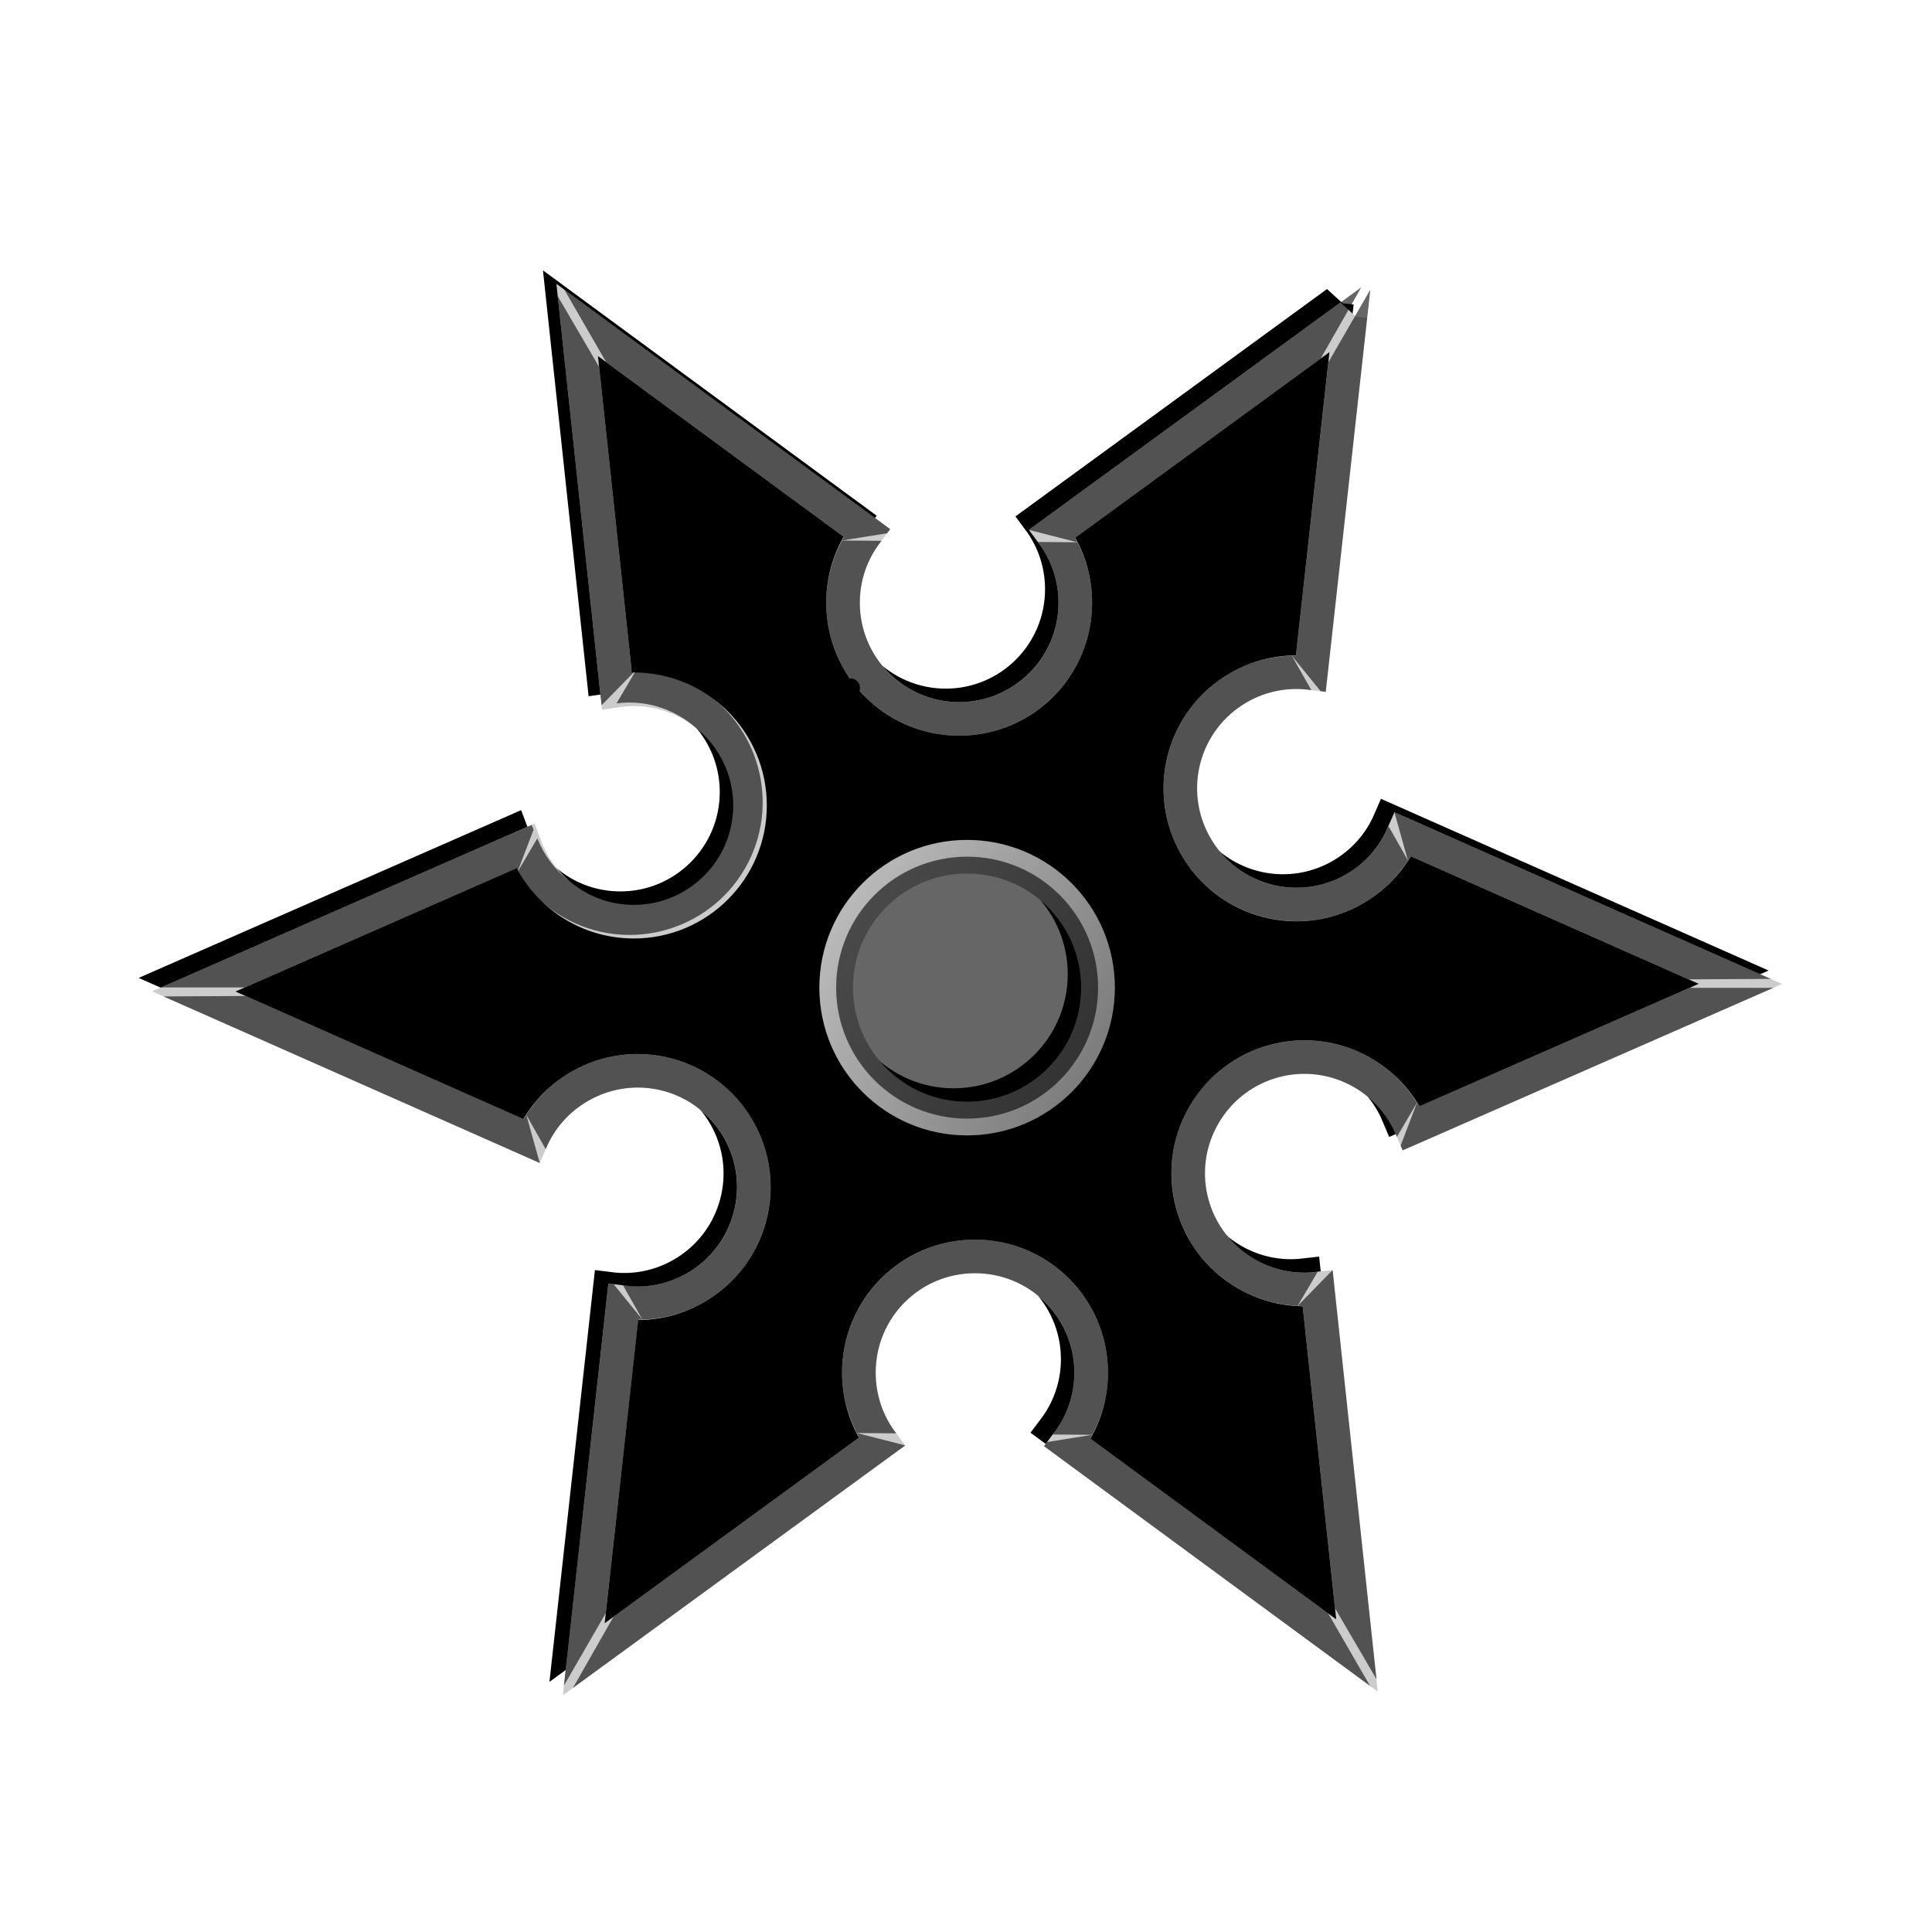
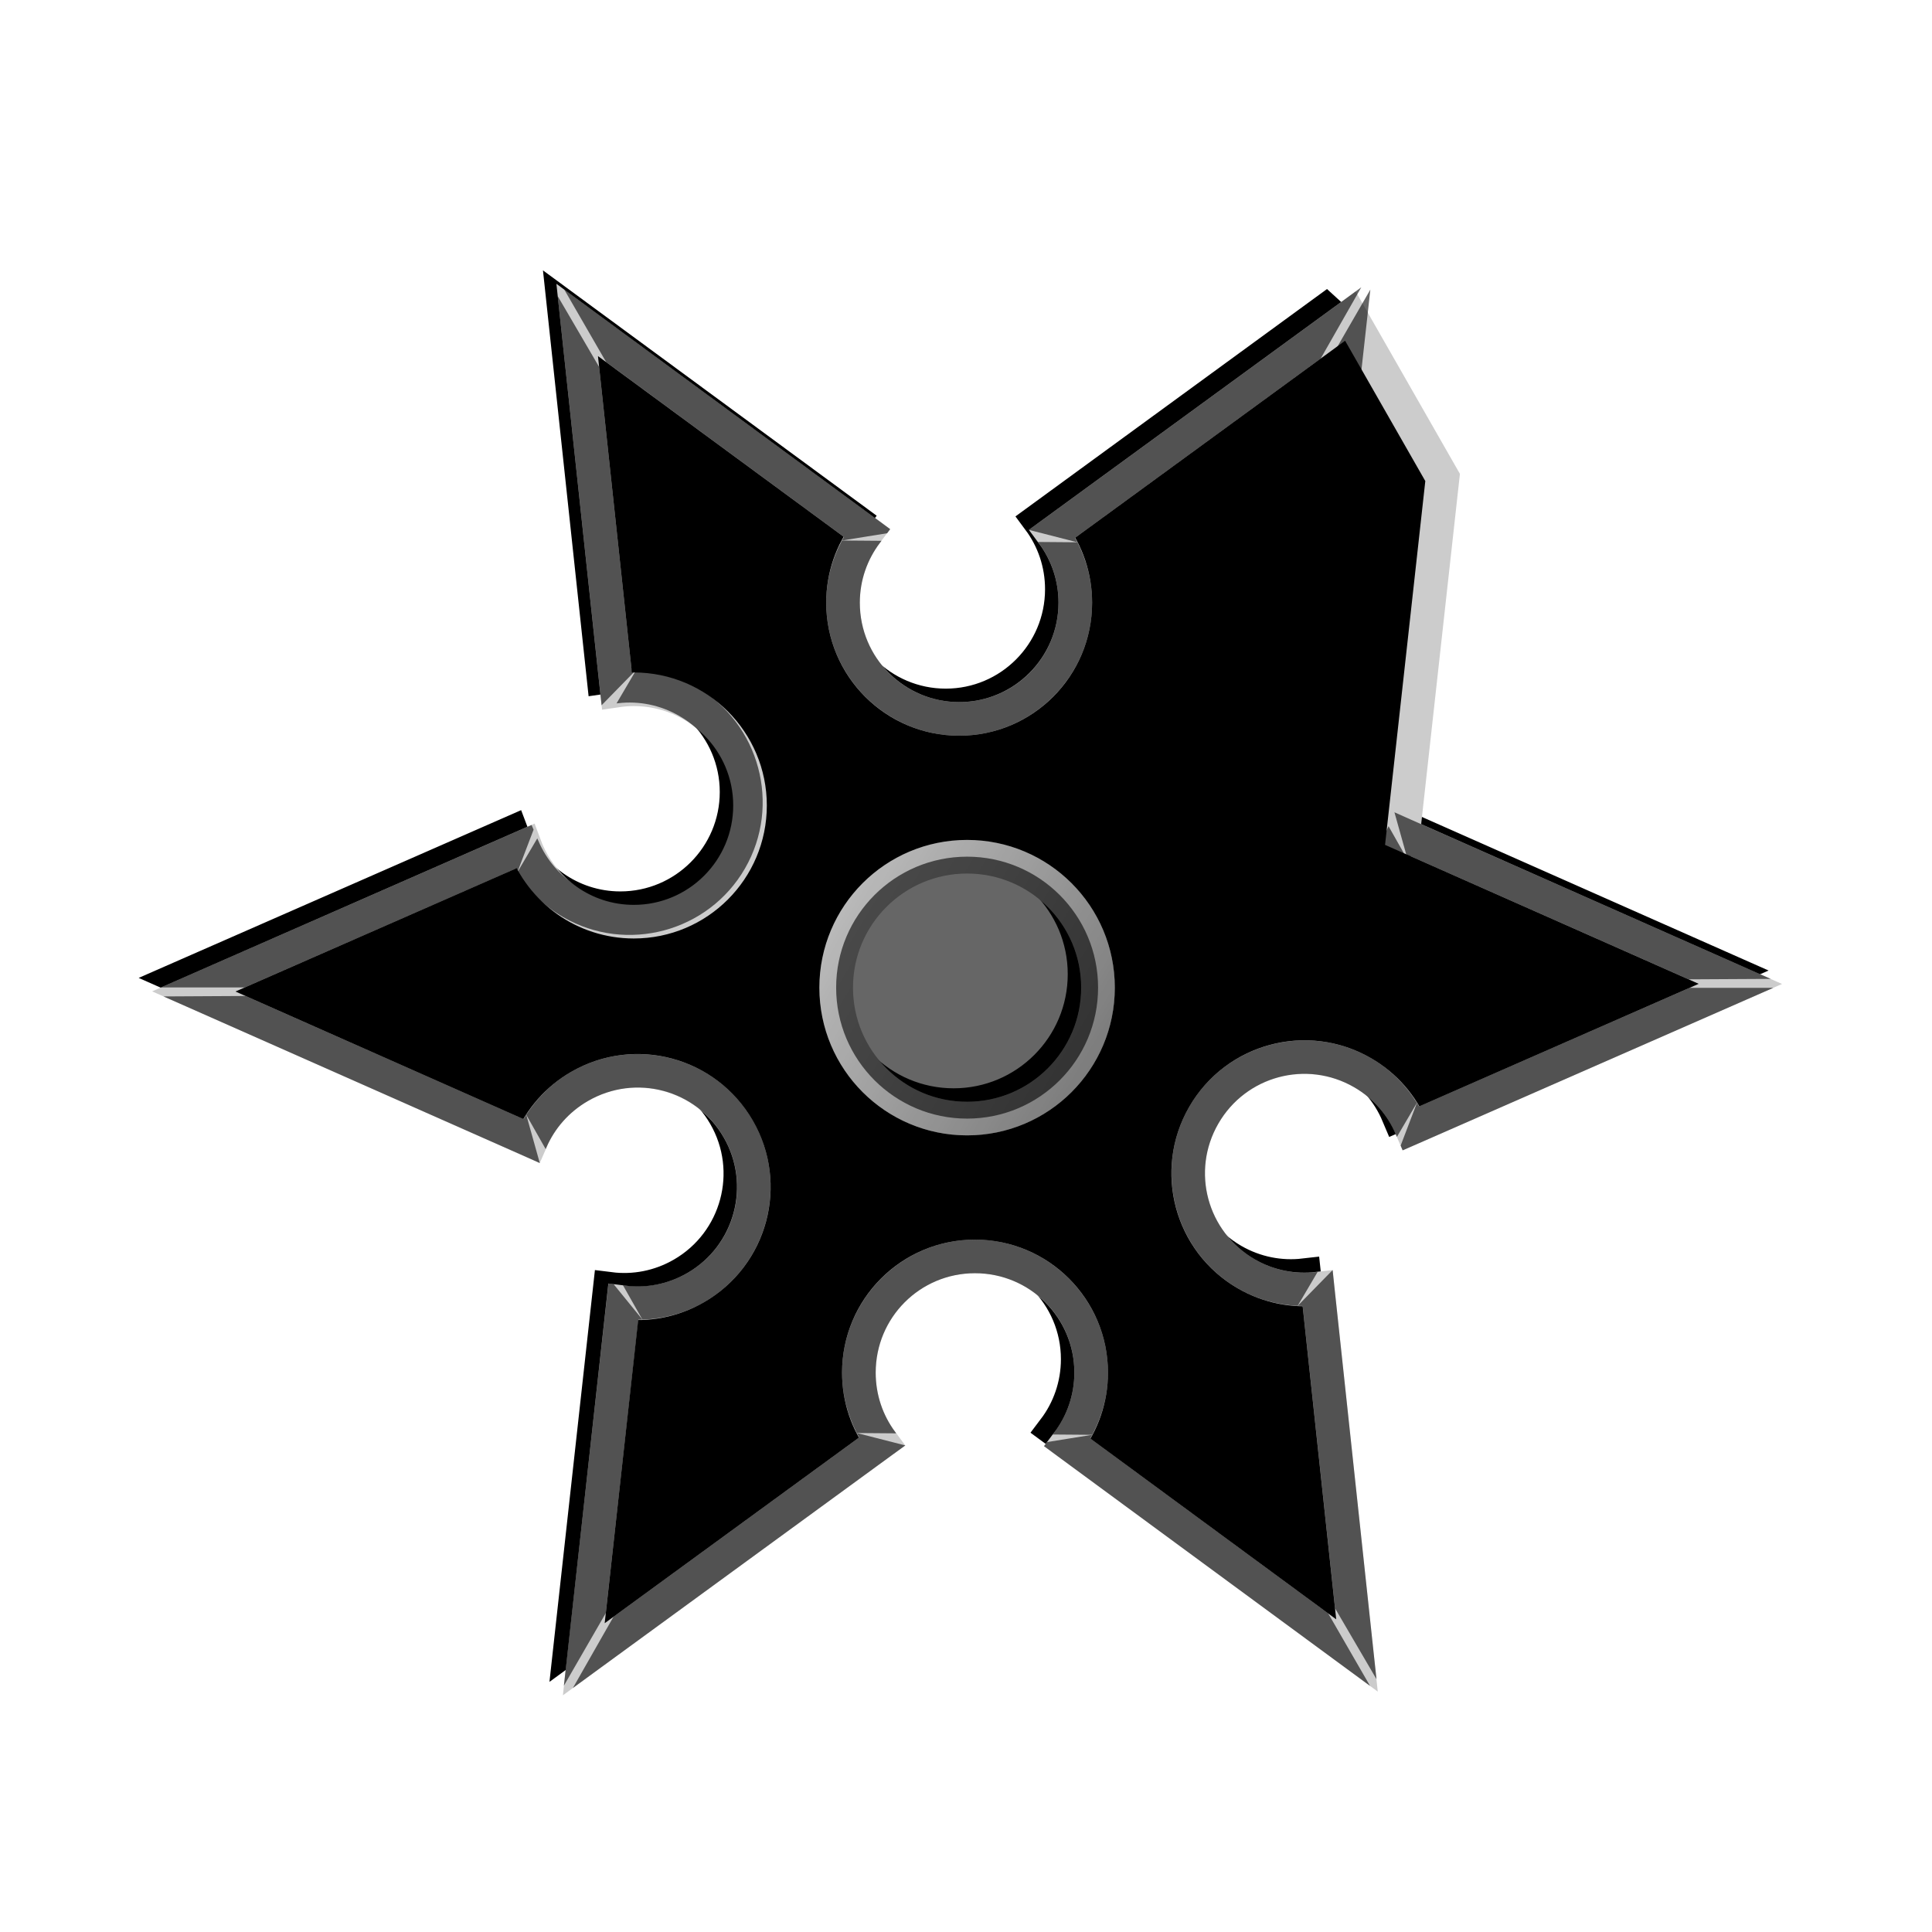
<svg xmlns="http://www.w3.org/2000/svg" xmlns:ns1="http://sodipodi.sourceforge.net/DTD/sodipodi-0.dtd" xmlns:ns2="http://www.inkscape.org/namespaces/inkscape" viewBox="0 0 512 512" version="1.1" id="svg23" ns1:docname="shuriken.svg" width="512" height="512" ns2:version="1.4 (e7c3feb1, 2024-10-09)">
  <ns1:namedview id="namedview23" pagecolor="#505050" bordercolor="#eeeeee" borderopacity="1" ns2:showpageshadow="0" ns2:pageopacity="0" ns2:pagecheckerboard="0" ns2:deskcolor="#d1d1d1" ns2:zoom="0.39914644" ns2:cx="646.37931" ns2:cy="326.94767" ns2:window-width="1104" ns2:window-height="726" ns2:window-x="0" ns2:window-y="0" ns2:window-maximized="0" ns2:current-layer="svg23" />
  <defs id="defs2">
    <filter id="c" color-interpolation-filters="sRGB" x="-0.049" y="-0.062" width="1.099" height="1.114">
      <feGaussianBlur stdDeviation="4.298" id="feGaussianBlur1" />
    </filter>
    <linearGradient id="d" x1="366.504" x2="214.737" y1="282.522" y2="191.78" gradientUnits="userSpaceOnUse">
      <stop offset="0" id="stop1" />
      <stop stop-opacity="0" offset="1" id="stop2" />
    </linearGradient>
  </defs>
  <g stroke-width="10" id="g22" transform="matrix(0.891,0,0,0.891,11.878,56.751)">
    <g fill-rule="evenodd" id="g3">
      <path d="M 384.31,26.314 295.716,90.97 c 4.271,5.75 6.781,12.881 6.781,20.594 0,19.084 -15.447,34.562 -34.531,34.562 -19.084,0 -34.562,-15.478 -34.562,-34.562 0,-7.825 2.584,-15.051 6.969,-20.844 l -86.031,-63.25 11.812,110.22 c 1.646,-0.241 3.318,-0.375 5.031,-0.375 19.084,0 34.562,15.478 34.562,34.562 0,19.084 -15.478,34.562 -34.562,34.562 -14.825,0 -27.438,-9.355 -32.344,-22.469 l -98.531,43.219 100.31,44.438 c 2.844,-6.575 7.757,-12.331 14.438,-16.188 16.527,-9.542 37.645,-3.871 47.188,12.656 9.542,16.527 3.871,37.645 -12.656,47.188 -6.792,3.921 -14.339,5.288 -21.562,4.375 l -11.719,106.16 88.594,-64.656 c -4.271,-5.75 -6.781,-12.881 -6.781,-20.594 0,-19.084 15.447,-34.562 34.531,-34.562 19.084,0 34.562,15.478 34.562,34.562 0,7.825 -2.615,15.051 -7,20.844 l 86.062,63.281 -11.688,-109.09 c -7.111,0.821 -14.543,-0.552 -21.219,-4.406 -16.527,-9.542 -22.198,-30.66 -12.656,-47.188 9.542,-16.527 30.691,-22.198 47.219,-12.656 6.787,3.919 11.74,9.793 14.562,16.5 l 97.812,-42.906 -100.31,-44.438 c -2.843,6.579 -7.753,12.328 -14.438,16.188 -16.527,9.542 -37.645,3.902 -47.188,-12.625 -9.542,-16.527 -3.871,-37.677 12.656,-47.219 6.783,-3.916 14.317,-5.249 21.531,-4.344 l 11.75,-106.19 z m -114,160.81 c 21.513,0 38.938,17.424 38.938,38.938 0,21.513 -17.424,38.938 -38.938,38.938 -21.513,0 -38.938,-17.424 -38.938,-38.938 0,-21.513 17.424,-38.938 38.938,-38.938 z" filter="url(#c)" stroke="#000000" id="path2" />
-       <path d="M 388.31,30.314 299.716,94.97 c 4.271,5.75 6.781,12.881 6.781,20.594 0,19.084 -15.447,34.562 -34.531,34.562 -19.084,0 -34.562,-15.478 -34.562,-34.562 0,-7.825 2.584,-15.051 6.969,-20.844 l -86.031,-63.25 11.812,110.22 c 1.646,-0.241 3.318,-0.375 5.031,-0.375 19.084,0 34.562,15.478 34.562,34.562 0,19.084 -15.478,34.562 -34.562,34.562 -14.825,0 -27.438,-9.355 -32.344,-22.469 l -98.531,43.219 100.31,44.438 c 2.844,-6.575 7.757,-12.331 14.438,-16.188 16.527,-9.542 37.645,-3.871 47.188,12.656 9.542,16.527 3.871,37.645 -12.656,47.188 -6.792,3.921 -14.339,5.288 -21.562,4.375 l -11.719,106.16 88.594,-64.656 c -4.271,-5.75 -6.781,-12.881 -6.781,-20.594 0,-19.084 15.447,-34.562 34.531,-34.562 19.084,0 34.562,15.478 34.562,34.562 0,7.825 -2.615,15.051 -7,20.844 l 86.062,63.281 -11.688,-109.09 c -7.111,0.821 -14.543,-0.552 -21.219,-4.406 -16.527,-9.542 -22.198,-30.66 -12.656,-47.188 9.542,-16.527 30.691,-22.198 47.219,-12.656 6.787,3.919 11.74,9.793 14.562,16.5 l 97.812,-42.906 -100.31,-44.438 c -2.843,6.579 -7.753,12.328 -14.438,16.188 -16.527,9.542 -37.645,3.902 -47.188,-12.625 -9.542,-16.527 -3.871,-37.677 12.656,-47.219 6.783,-3.916 14.317,-5.249 21.531,-4.344 l 11.75,-106.19 z m -114,160.81 c 21.513,0 38.938,17.424 38.938,38.938 0,21.513 -17.424,38.938 -38.938,38.938 -21.513,0 -38.938,-17.424 -38.938,-38.938 0,-21.513 17.424,-38.938 38.938,-38.938 z" stroke="#cccccc" id="path3" />
+       <path d="M 388.31,30.314 299.716,94.97 c 4.271,5.75 6.781,12.881 6.781,20.594 0,19.084 -15.447,34.562 -34.531,34.562 -19.084,0 -34.562,-15.478 -34.562,-34.562 0,-7.825 2.584,-15.051 6.969,-20.844 l -86.031,-63.25 11.812,110.22 c 1.646,-0.241 3.318,-0.375 5.031,-0.375 19.084,0 34.562,15.478 34.562,34.562 0,19.084 -15.478,34.562 -34.562,34.562 -14.825,0 -27.438,-9.355 -32.344,-22.469 l -98.531,43.219 100.31,44.438 c 2.844,-6.575 7.757,-12.331 14.438,-16.188 16.527,-9.542 37.645,-3.871 47.188,12.656 9.542,16.527 3.871,37.645 -12.656,47.188 -6.792,3.921 -14.339,5.288 -21.562,4.375 l -11.719,106.16 88.594,-64.656 c -4.271,-5.75 -6.781,-12.881 -6.781,-20.594 0,-19.084 15.447,-34.562 34.531,-34.562 19.084,0 34.562,15.478 34.562,34.562 0,7.825 -2.615,15.051 -7,20.844 l 86.062,63.281 -11.688,-109.09 c -7.111,0.821 -14.543,-0.552 -21.219,-4.406 -16.527,-9.542 -22.198,-30.66 -12.656,-47.188 9.542,-16.527 30.691,-22.198 47.219,-12.656 6.787,3.919 11.74,9.793 14.562,16.5 l 97.812,-42.906 -100.31,-44.438 l 11.75,-106.19 z m -114,160.81 c 21.513,0 38.938,17.424 38.938,38.938 0,21.513 -17.424,38.938 -38.938,38.938 -21.513,0 -38.938,-17.424 -38.938,-38.938 0,-21.513 17.424,-38.938 38.938,-38.938 z" stroke="#cccccc" id="path3" />
    </g>
    <g opacity="0.6" id="g21">
      <path d="m 276.66,305 c -21.787,0 -39.531,17.78 -39.531,39.563 0,6.464 1.601,12.561 4.375,17.968 l 11.719,0.094 -0.313,-0.438 c -3.65,-4.913 -5.781,-10.996 -5.781,-17.624 0,-16.387 13.151,-29.563 29.531,-29.563 16.381,0 29.563,13.182 29.563,29.563 0,6.711 -2.246,12.852 -6,17.812 l -0.438,0.594 11.75,0.093 c 2.952,-5.531 4.688,-11.814 4.688,-18.5 C 316.223,322.775 298.448,305 276.66,305 Z" id="path4" />
      <path d="m 298.1,365.22 -0.908,1.217 4.062,3 86.062,63.281 6.844,5.031 -12.469,-21.594 -70.75,-52.031 c 0.2,-0.35 0.396,-0.704 0.586,-1.061" id="path5" />
      <path d="m 241.51,362.53 c 0.227,0.443 0.463,0.882 0.705,1.316 l -73.062,53.312 -12.094,21.219 6.188,-4.531 88.594,-64.656 4.094,-2.969" id="path6" />
      <path d="m 210.59,269.56 c -10.894,-18.869 -35.164,-25.345 -54.028,-14.454 -5.598,3.232 -10.078,7.668 -13.374,12.773 l 5.778,10.196 0.223,-0.489 c 2.43,-5.619 6.633,-10.505 12.373,-13.82 14.191,-8.193 32.177,-3.392 40.367,10.794 8.191,14.186 3.366,32.193 -10.82,40.383 -5.812,3.356 -12.253,4.482 -18.426,3.71 l -0.733,-0.082 5.794,10.223 c 6.266,-0.21 12.575,-1.848 18.365,-5.191 18.868,-10.893 25.374,-35.174 14.481,-54.043 z" id="path7" />
      <path d="m 169.16,318.24 -1.508,-0.178 -0.567,5.018 -11.772,106.17 -0.935,8.443 12.466,-21.595 9.685,-87.287 c 0.404,-0.002 0.807,-0.009 1.212,-0.023" id="path8" />
      <path d="m 143.2,267.89 c -0.27,0.419 -0.533,0.842 -0.787,1.269 l -82.701,-36.618 -24.423,0.136 7.018,3.093 100.29,44.396 4.618,2.061" id="path9" />
      <path d="m 208.24,194.62 c 10.894,-18.869 4.367,-43.126 -14.497,-54.017 -5.598,-3.232 -11.679,-4.894 -17.749,-5.195 l -5.94,10.102 0.535,-0.052 c 6.081,-0.705 12.414,0.491 18.154,3.805 14.191,8.194 19.027,26.17 10.837,40.357 -8.191,14.186 -26.197,19.01 -40.384,10.82 -5.812,-3.356 -10.007,-8.371 -12.426,-14.102 l -0.295,-0.676 -5.956,10.129 c 3.314,5.322 7.888,9.967 13.678,13.309 18.868,10.894 43.149,4.388 54.043,-14.48 z" id="path10" />
      <path d="m 145.37,183.08 -0.6,-1.395 -4.629,2.018 -97.834,42.892 -7.779,3.411 24.935,-0.001 80.435,-35.256 c 0.203,0.349 0.412,0.695 0.626,1.038" id="path11" />
      <path d="m 176,135.43 c -0.498,-0.025 -0.995,-0.04 -1.492,-0.047 l -9.639,-89.93 -12.329,-21.083 0.83,7.624 11.697,109.05 0.524,5.03" id="path12" />
      <path d="m 271.97,155.13 c 21.787,0 39.531,-17.78 39.531,-39.562 0,-6.465 -1.601,-12.562 -4.375,-17.969 l -11.719,-0.094 0.313,0.438 c 3.65,4.913 5.781,10.996 5.781,17.625 0,16.386 -13.151,29.562 -29.531,29.562 -16.381,0 -29.563,-13.182 -29.563,-29.562 0,-6.712 2.246,-12.853 6,-17.813 l 0.438,-0.594 -11.75,-0.093 c -2.952,5.531 -4.688,11.814 -4.688,18.5 0,21.787 17.775,39.562 39.563,39.562 z" id="path13" />
      <path d="m 250.53,94.906 0.908,-1.217 -4.062,-3 -86.062,-63.281 -6.844,-5.031 12.469,21.594 70.75,52.031 c -0.2,0.35 -0.396,0.704 -0.586,1.061" id="path14" />
      <path d="m 307.11,97.598 c -0.227,-0.443 -0.463,-0.882 -0.705,-1.316 l 73.062,-53.312 12.094,-21.219 -6.188,4.531 -88.594,64.656 -4.094,2.969" id="path15" />
      <path d="m 338.04,190.56 c 10.894,18.869 35.164,25.345 54.028,14.454 5.598,-3.232 10.078,-7.668 13.374,-12.773 l -5.778,-10.196 -0.223,0.489 c -2.43,5.619 -6.633,10.505 -12.373,13.82 -14.191,8.193 -32.177,3.392 -40.367,-10.794 -8.191,-14.186 -3.366,-32.193 10.82,-40.383 5.812,-3.356 12.253,-4.482 18.426,-3.71 l 0.733,0.082 -5.794,-10.223 c -6.266,0.21 -12.575,1.848 -18.365,5.191 -18.868,10.893 -25.374,35.174 -14.481,54.043 z" id="path16" />
      <path d="m 379.47,141.89 1.508,0.178 0.567,-5.018 11.772,-106.17 0.935,-8.443 -12.466,21.595 -9.685,87.287 c -0.404,0.002 -0.807,0.009 -1.212,0.023" id="path17" />
      <path d="m 405.43,192.24 c 0.27,-0.419 0.533,-0.842 0.787,-1.269 l 82.701,36.618 24.423,-0.136 -7.018,-3.093 -100.29,-44.396 -4.618,-2.061" id="path18" />
      <path d="m 340.38,265.5 c -10.894,18.869 -4.367,43.126 14.497,54.017 5.598,3.232 11.679,4.894 17.749,5.195 l 5.94,-10.102 -0.535,0.052 c -6.081,0.705 -12.414,-0.491 -18.154,-3.805 -14.191,-8.194 -19.027,-26.17 -10.837,-40.357 8.191,-14.186 26.197,-19.01 40.384,-10.82 5.812,3.356 10.007,8.371 12.426,14.102 l 0.295,0.676 5.956,-10.129 c -3.314,-5.322 -7.888,-9.967 -13.678,-13.309 -18.868,-10.894 -43.149,-4.388 -54.043,14.48 z" id="path19" />
      <path d="m 403.26,277.05 0.6,1.395 4.629,-2.018 97.834,-42.892 7.779,-3.411 -24.935,10e-4 -80.435,35.256 c -0.203,-0.349 -0.412,-0.695 -0.626,-1.038" id="path20" />
      <path d="m 372.63,324.7 c 0.498,0.025 0.995,0.04 1.492,0.047 l 9.639,89.93 12.329,21.083 -0.83,-7.624 -11.697,-109.05 -0.524,-5.03" id="path21" />
    </g>
    <path d="m 313.27,230.06 c 0,21.513 -17.44,38.953 -38.953,38.953 -21.513,0 -38.953,-17.44 -38.953,-38.953 0,-21.513 17.44,-38.953 38.953,-38.953 21.513,0 38.953,17.44 38.953,38.953 z" opacity="0.6" stroke="url(#d)" stroke-linecap="round" id="path22" style="stroke:url(#d)" />
  </g>
  <g fill="none" stroke="#000000" stroke-linecap="round" stroke-width="5" id="g23" transform="translate(-17.601,-1.708)">
    <polyline points="233 147 233 147" id="polyline22" />
-     <polyline transform="rotate(-1.432,243,184)" points="243 184 243 184" id="polyline23" />
  </g>
</svg>